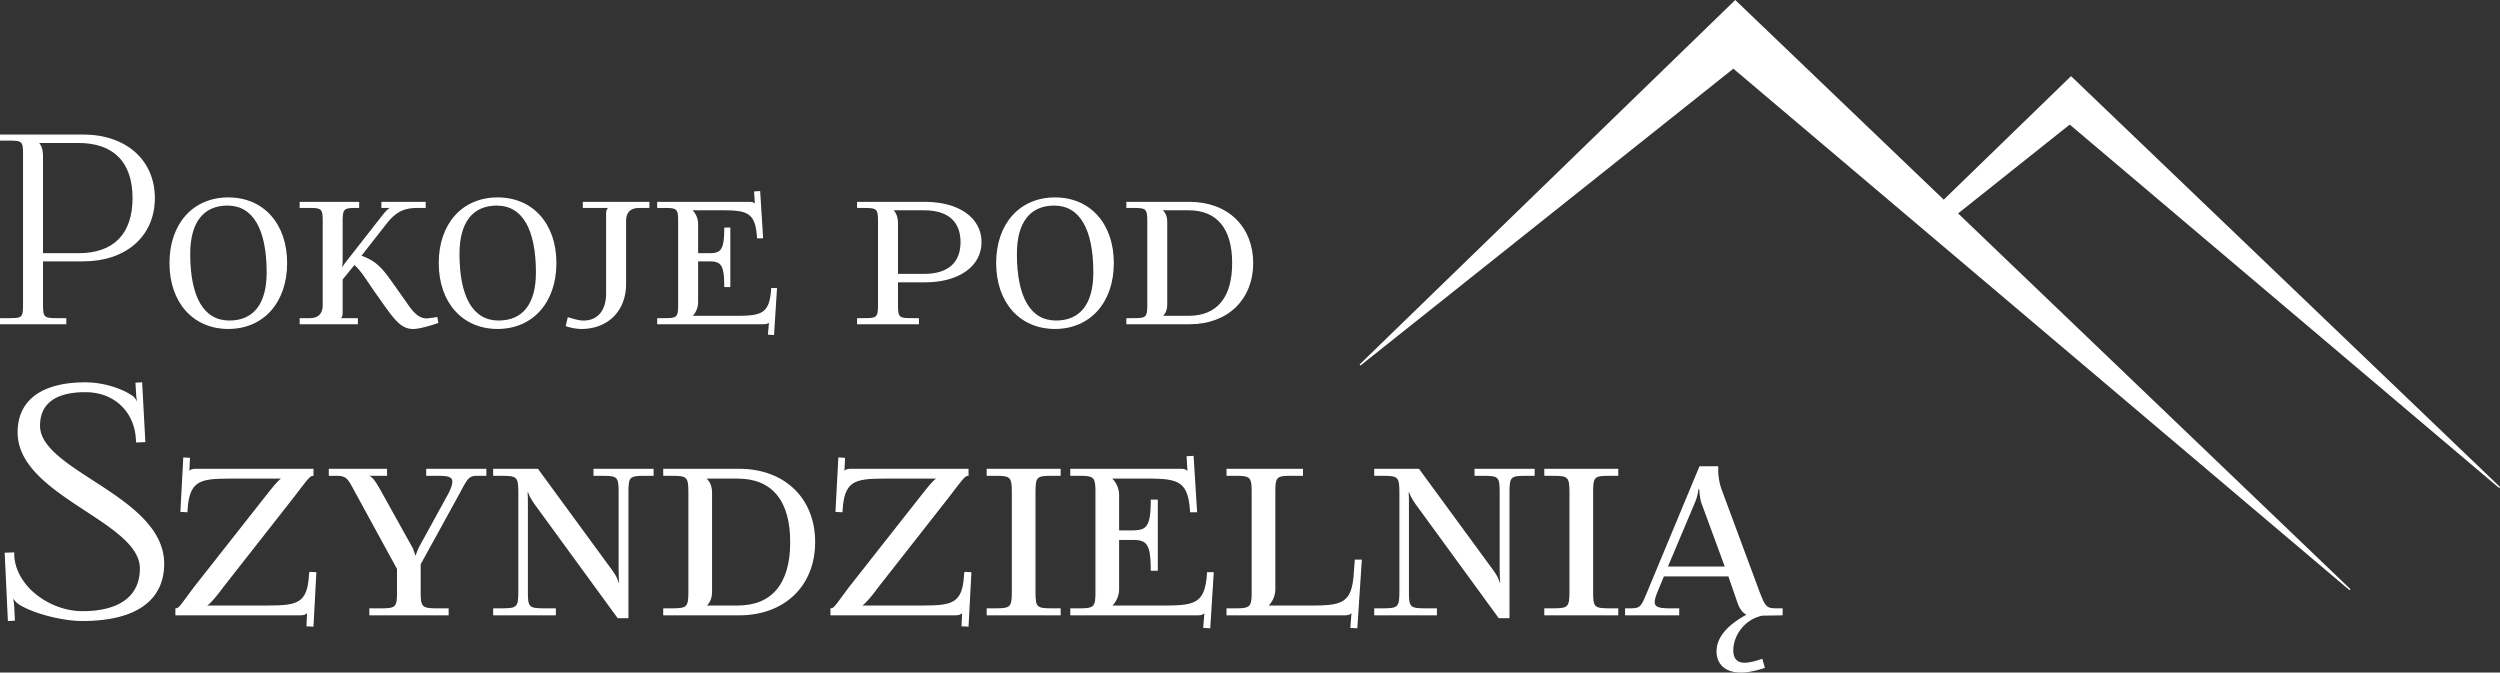
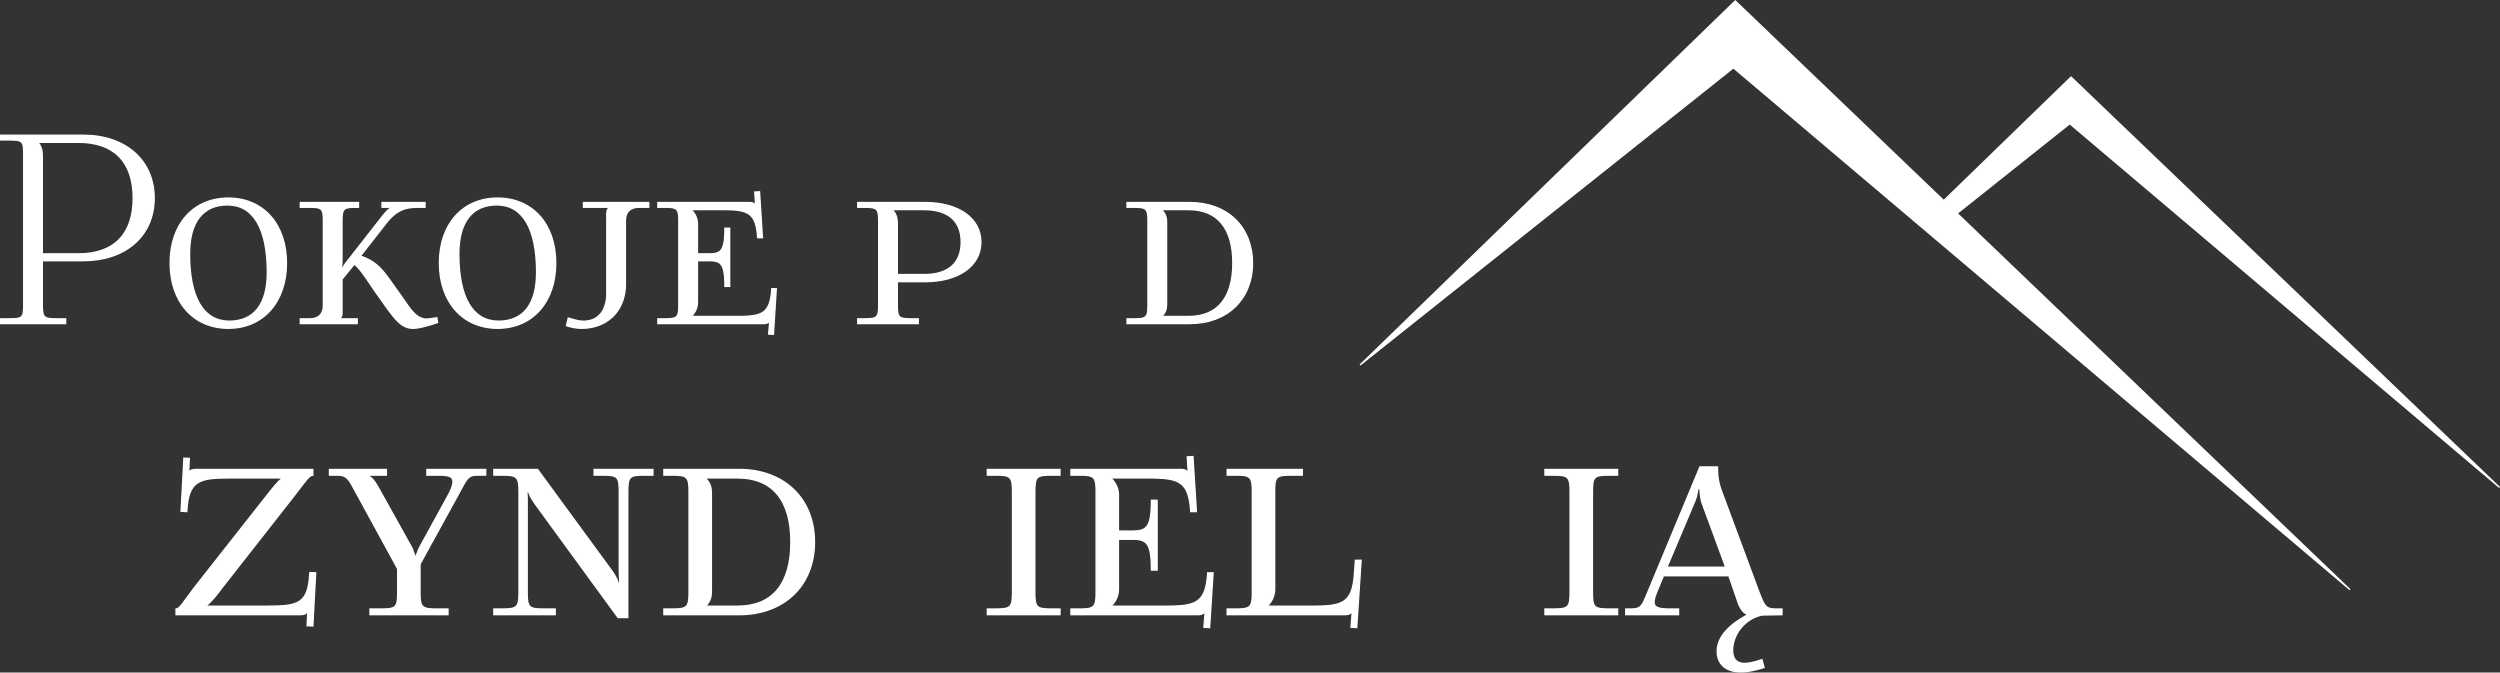
<svg xmlns="http://www.w3.org/2000/svg" width="1850.356" height="497.787" viewBox="0 0 1850.356 497.787">
  <rect x="0" y="0" width="1850.356" height="497.787" fill="#333333" stroke="none" />
  <defs>
    <style>.cls-1{fill:#fff;stroke:#fff;stroke-miterlimit:10;}</style>
  </defs>
  <title>Asset 4</title>
  <g id="Layer_2" data-name="Layer 2">
    <g id="Layer_1-2" data-name="Layer 1">
      <path class="cls-1" d="M65.061,100.083c31.408,0,52.541,18.612,52.541,46.531S96.47,192.95,65.061,192.95H34.816v32.766c0,9.306,1.163,10.275,10.469,10.275h6.786v3.49H3.99v-3.49h6.786c9.306,0,10.276-.969,10.276-10.275V113.848c0-9.306-.97-10.275-10.276-10.275H3.99v-3.49Zm-33.541,5.429c2.327,2.327,3.296,5.623,3.296,10.082v72.316H61.572c26.367,0,40.52-14.541,40.52-41.296s-14.153-41.296-40.52-41.296H30.551Z" transform="translate(-3.49)" />
      <path class="cls-1" d="M172.467,146.613c25.786,0,43.041,19.194,43.041,48.082s-17.255,48.275-43.041,48.275-43.041-19.388-43.041-48.275S146.681,146.613,172.467,146.613Zm-.582,5.041c-18.225,0-28.112,12.796-28.112,36.255,0,32.378,10.275,49.827,29.469,49.827,18.225,0,28.112-12.602,28.112-36.061C201.355,169.297,191.079,151.654,171.885,151.654Z" transform="translate(-3.49)" />
      <path class="cls-1" d="M256.608,192.563a36.256,36.256,0,0,1-.582,6.592l.582.388a24.17,24.17,0,0,1,3.49-5.623l25.786-32.959c4.847-6.204,5.816-6.398,7.755-7.174v-.388h-7.367v-3.49h31.796v3.49h-4.46c-9.306,0-16.092,1.357-24.234,11.633l-18.806,24.041v.582c12.02,4.071,16.673,10.857,24.234,21.52l7.561,10.663c4.847,6.98,9.306,14.347,17.061,14.347.582,0,1.164-.194,1.939-.194l5.429-.775.582,3.49c-6.979,2.327-13.766,4.265-18.225,4.265-7.755,0-12.408-5.429-20.745-17.061l-5.622-7.949c-6.398-8.918-11.826-18.418-17.061-22.49l-9.112,11.245v23.847c0,3.102-.194,3.684-1.551,5.041v.388H267.853v3.49H225.781v-3.49h6.786c6.786,0,10.276-3.49,10.276-10.275v-62.041c0-9.306-.97-10.276-10.276-10.276h-6.786v-3.49h43.041v3.49h-1.745c-9.306,0-10.469.97-10.469,10.276Z" transform="translate(-3.49)" />
      <path class="cls-1" d="M371.769,146.613c25.786,0,43.041,19.194,43.041,48.082s-17.255,48.275-43.041,48.275-43.041-19.388-43.041-48.275S345.983,146.613,371.769,146.613Zm-.582,5.041c-18.225,0-28.112,12.796-28.112,36.255,0,32.378,10.275,49.827,29.469,49.827,18.225,0,28.112-12.602,28.112-36.061C400.657,169.297,390.381,151.654,371.188,151.654Z" transform="translate(-3.49)" />
      <path class="cls-1" d="M454.359,153.787v-.388h-19v-3.49h48.276v3.49h-6.979c-6.786,0-10.276,3.49-10.276,10.276v46.531c0,19.581-13.184,32.765-32.571,32.765a36.374,36.374,0,0,1-11.051-1.938l1.357-5.622c6.01,1.745,8.337,2.326,11.438,2.326,11.051,0,17.062-8.336,17.062-20.551V158.828C452.614,155.726,453.002,155.144,454.359,153.787Z" transform="translate(-3.49)" />
      <path class="cls-1" d="M519.694,192.95v31.02a14.416,14.416,0,0,1-4.459,10.082v.194h33.735c18.612,0,24.623-1.938,25.786-20.551h3.296L575.918,247.43l-3.49-.194.775-9.501H573.01c-1.357,1.357-1.939,1.745-5.041,1.745H490.418v-3.49h5.041c9.306,0,10.469-.969,10.469-10.275v-62.041c0-9.306-1.163-10.276-10.469-10.276h-5.041v-3.49H557.5c3.102,0,3.684.388,5.04,1.745h.194l-.582-9.5,3.49-.194,2.133,33.928h-3.49c-1.163-18.612-7.173-20.745-25.786-20.745H515.234v.388a13.949,13.949,0,0,1,4.459,9.888v22.49H528.03c9.112,0,12.02-2.132,12.02-19h3.49V211.95h-3.49c0-16.867-2.908-19-12.02-19Z" transform="translate(-3.49)" />
      <path class="cls-1" d="M688.169,149.909c24.816,0,41.296,11.633,41.296,29.276s-16.48,29.275-41.296,29.275H667.619v17.255c0,9.306.969,10.275,10.275,10.275h5.235v3.49H638.343v-3.49h5.041c9.306,0,10.469-.969,10.469-10.275v-62.041c0-9.306-1.163-10.276-10.469-10.276h-5.041v-3.49Zm-24.041,5.622c2.327,2.327,3.49,5.429,3.49,9.888v37.806H687.394c17.837,0,27.531-8.336,27.531-24.041s-9.694-24.041-27.531-24.041H664.128Z" transform="translate(-3.49)" />
-       <path class="cls-1" d="M784.331,146.613c25.786,0,43.041,19.194,43.041,48.082s-17.255,48.275-43.041,48.275S741.29,223.583,741.29,194.695,758.545,146.613,784.331,146.613Zm-.582,5.041c-18.225,0-28.112,12.796-28.112,36.255,0,32.378,10.275,49.827,29.469,49.827,18.225,0,28.112-12.602,28.112-36.061C813.219,169.297,802.943,151.654,783.75,151.654Z" transform="translate(-3.49)" />
      <path class="cls-1" d="M837.645,153.399v-3.49h46.337c27.919,0,46.531,18.031,46.531,44.786s-18.613,44.786-46.531,44.786H837.645v-3.49h5.041c9.306,0,10.469-.969,10.469-10.275v-62.041c0-9.306-1.163-10.276-10.469-10.276Zm45.562,80.847c21.327,0,32.765-13.765,32.765-39.551s-11.438-39.551-32.765-39.551H863.431v.388c2.327,2.327,3.49,4.653,3.49,9.112V224.94c0,4.46-1.164,6.786-3.49,9.112v.194Z" transform="translate(-3.49)" />
-       <path class="cls-1" d="M13.297,442.149l-.698.232a52.493,52.493,0,0,1,.931,6.747l.465,9.771-4.188.232L7.481,409.577l6.049-.232v1.861c1.396,23.73,27.22,41.645,50.951,41.645,27.453,0,43.04-11.167,43.04-32.105,0-35.363-90.501-53.976-90.501-100.738,0-23.73,17.914-36.526,49.555-36.526,13.959,0,27.918,4.885,35.13,10.236,1.628,1.163,3.024,4.188,3.257,4.886l.698-.465a36.068,36.068,0,0,1-.931-6.98l-.465-7.445,3.955-.233,2.327,43.273-5.816.232-.232-2.792c-1.164-18.379-14.89-34.432-37.922-34.432-22.102,0-33.967,8.608-33.967,25.359,0,33.967,91.897,52.347,91.897,102.134,0,27.22-21.171,41.877-60.024,41.877-16.053,0-38.155-6.281-47.228-12.562A15.785,15.785,0,0,1,13.297,442.149Z" transform="translate(-3.49)" />
      <path class="cls-1" d="M235.016,351.647c-2.559,0-5.118,3.955-14.424,16.053l-51.648,65.84c-5.351,7.213-9.306,12.099-12.563,14.425v.698h45.6c21.869,0,29.546-1.861,30.71-23.266l.232-1.628,4.188.232-2.094,39.317-4.188-.232.465-10.236h-.233c-1.628,1.629-2.326,2.094-6.049,2.094H133.812v-4.188c2.56,0,4.42-3.723,13.727-16.053l51.648-65.607c5.351-6.747,9.539-12.331,12.796-14.657v-.698H173.131c-22.334,0-30.245,1.861-31.408,24.894l-4.188-.233,2.094-39.318,3.955.233-.465,10.236c1.628-1.629,2.327-2.094,6.049-2.094h85.848Z" transform="translate(-3.49)" />
      <path class="cls-1" d="M277.358,450.757h8.143c11.168,0,12.331-1.163,12.331-12.331V420.978l-30.245-55.371c-5.816-10.47-6.514-13.959-14.89-13.959h-5.351V347.46h42.11v4.188h-13.959v.465c3.257,1.164,5.118,3.723,9.073,10.702l23.033,41.412a55.776,55.776,0,0,1,3.025,7.444h.931a41.596,41.596,0,0,1,3.024-7.444l20.939-38.155c2.327-4.42,3.257-7.444,3.257-9.538,0-3.955-3.49-4.886-10.702-4.886h-8.608V347.46h43.505v4.188h-6.281c-7.212,0-7.91,3.257-14.192,14.657l-28.151,51.183v20.939c0,11.168,1.396,12.331,12.563,12.331h8.143v4.188H277.358Z" transform="translate(-3.49)" />
      <path class="cls-1" d="M401.359,347.46,456.73,423.071c3.024,4.188,4.188,7.678,4.188,8.608h1.395c-.232-2.56-.465-5.816-.465-9.771V363.978c0-11.167-1.163-12.33-12.33-12.33h-6.282V347.46h43.506v4.188H480.46c-11.167,0-12.33,1.163-12.33,12.33v93.061H460.918l-61.42-84.22c-3.024-4.188-4.653-7.91-4.653-8.841h-1.395c.232,2.56.232,5.816.232,9.771v64.677c0,11.168,1.163,12.331,12.331,12.331h8.376v4.188H369.021v-4.188H375.07c11.167,0,12.563-1.163,12.563-12.331V363.978c0-11.167-1.396-12.33-12.563-12.33h-6.049V347.46Z" transform="translate(-3.49)" />
      <path class="cls-1" d="M494.882,351.647V347.46h55.604c33.502,0,55.836,21.637,55.836,53.742s-22.334,53.742-55.836,53.742H494.882v-4.188h6.049c11.167,0,12.563-1.163,12.563-12.331V363.978c0-11.167-1.396-12.33-12.563-12.33Zm54.673,97.016c25.591,0,39.318-16.519,39.318-47.461s-13.726-47.461-39.318-47.461H525.825v.466c2.792,2.791,4.188,5.583,4.188,10.935v72.353c0,5.352-1.396,8.144-4.188,10.935v.233Z" transform="translate(-3.49)" />
-       <path class="cls-1" d="M719.856,351.647c-2.559,0-5.118,3.955-14.424,16.053l-51.648,65.84c-5.351,7.213-9.306,12.099-12.563,14.425v.698h45.6c21.869,0,29.546-1.861,30.71-23.266l.232-1.628,4.188.232-2.094,39.317-4.188-.232.465-10.236H715.9c-1.628,1.629-2.326,2.094-6.049,2.094H618.652v-4.188c2.56,0,4.42-3.723,13.727-16.053l51.648-65.607c5.351-6.747,9.539-12.331,12.796-14.657v-.698H657.971c-22.334,0-30.245,1.861-31.408,24.894l-4.188-.233,2.094-39.318,3.955.233-.465,10.236c1.628-1.629,2.327-2.094,6.049-2.094h85.848Z" transform="translate(-3.49)" />
      <path class="cls-1" d="M734.279,450.757h6.049c11.167,0,12.563-1.163,12.563-12.331V363.978c0-11.167-1.396-12.33-12.563-12.33h-6.049V347.46H788.022v4.188H781.74c-11.167,0-12.33,1.163-12.33,12.33v74.448c0,11.168,1.163,12.331,12.33,12.331h6.282v4.188H734.279Z" transform="translate(-3.49)" />
      <path class="cls-1" d="M831.293,399.108v37.224a17.296,17.296,0,0,1-5.351,12.098v.233h40.481c22.334,0,29.547-2.327,30.942-24.661h3.955l-2.559,40.481-4.188-.233.931-11.399h-.233c-1.628,1.629-2.327,2.094-6.049,2.094H796.163v-4.188h6.049c11.167,0,12.563-1.163,12.563-12.331V363.978c0-11.167-1.396-12.33-12.563-12.33h-6.049V347.46H876.66c3.722,0,4.42.465,6.049,2.094h.232l-.698-11.4,4.188-.232,2.559,40.714h-4.188c-1.396-22.334-8.608-24.894-30.942-24.894H825.942v.466a16.734,16.734,0,0,1,5.351,11.864V393.06h10.004c10.934,0,14.424-2.56,14.424-22.8h4.188v51.648h-4.188c0-20.241-3.49-22.8-14.424-22.8Z" transform="translate(-3.49)" />
      <path class="cls-1" d="M930.401,363.978c0-11.167-1.396-12.33-12.563-12.33h-6.049V347.46h55.603v4.188H959.25c-11.167,0-12.33,1.163-12.33,12.33v72.355a17.297,17.297,0,0,1-5.351,12.098v.233H975.07c22.334,0,29.547-2.327,30.942-24.661l.698-9.307h4.188l-3.257,49.788-4.188-.233.931-11.399h-.233c-1.628,1.629-2.559,2.094-6.281,2.094h-86.081v-4.188h6.049c11.167,0,12.563-1.163,12.563-12.331Z" transform="translate(-3.49)" />
-       <path class="cls-1" d="M1053.472,347.46l55.371,75.611c3.024,4.188,4.188,7.678,4.188,8.608h1.395c-.232-2.56-.465-5.816-.465-9.771V363.978c0-11.167-1.163-12.33-12.331-12.33h-6.281V347.46h43.506v4.188h-6.282c-11.167,0-12.33,1.163-12.33,12.33v93.061H1113.03l-61.42-84.22c-3.025-4.188-4.653-7.91-4.653-8.841h-1.395c.232,2.56.232,5.816.232,9.771v64.677c0,11.168,1.163,12.331,12.33,12.331h8.376v4.188h-45.367v-4.188h6.049c11.168,0,12.563-1.163,12.563-12.331V363.978c0-11.167-1.395-12.33-12.563-12.33h-6.049V347.46Z" transform="translate(-3.49)" />
      <path class="cls-1" d="M1146.994,450.757h6.049c11.168,0,12.563-1.163,12.563-12.331V363.978c0-11.167-1.395-12.33-12.563-12.33h-6.049V347.46h53.742v4.188h-6.281c-11.167,0-12.33,1.163-12.33,12.33v74.448c0,11.168,1.163,12.331,12.33,12.331h6.281v4.188h-53.742Z" transform="translate(-3.49)" />
      <path class="cls-1" d="M1206.783,450.757h2.792c8.375,0,8.841-1.163,13.494-12.331l38.619-92.827h13.029v3.257a46.261,46.261,0,0,0,2.326,13.028l28.383,76.542c4.421,11.168,5.119,12.331,13.494,12.331h3.49v4.188l-14.657.232c-13.494,2.792-21.869,15.122-21.869,26.057,0,7.445,3.955,9.771,8.841,9.771,4.652,0,10.004-1.861,12.796-2.791l1.628,5.815c-6.747,2.094-12.33,3.258-16.983,3.258-13.493,0-17.682-7.91-17.682-15.123,0-10.701,8.608-19.542,21.869-26.755v-.93c-2.791-1.164-5.118-4.653-6.514-8.841l-6.747-19.543h-48.392l-5.118,12.33c-1.163,3.024-1.861,5.351-1.861,7.213,0,3.955,3.257,5.118,11.633,5.118h6.514v4.188h-39.085Zm56.534-78.403c-1.163-3.257-1.629-9.307-1.629-10.702h-1.628a32.025,32.025,0,0,1-2.792,10.702l-20.008,47.461h43.506Z" transform="translate(-3.49)" />
      <polygon class="cls-1" points="1531.906 91.549 1850.01 360.789 1532.864 57.056 1438.642 148.479 1284.331 0.694 1006.647 270.131 1282.956 50.183 1420.216 166.358 1428.801 173.623 1739.349 436.467 1448.513 157.932 1531.906 91.549" />
    </g>
  </g>
</svg>